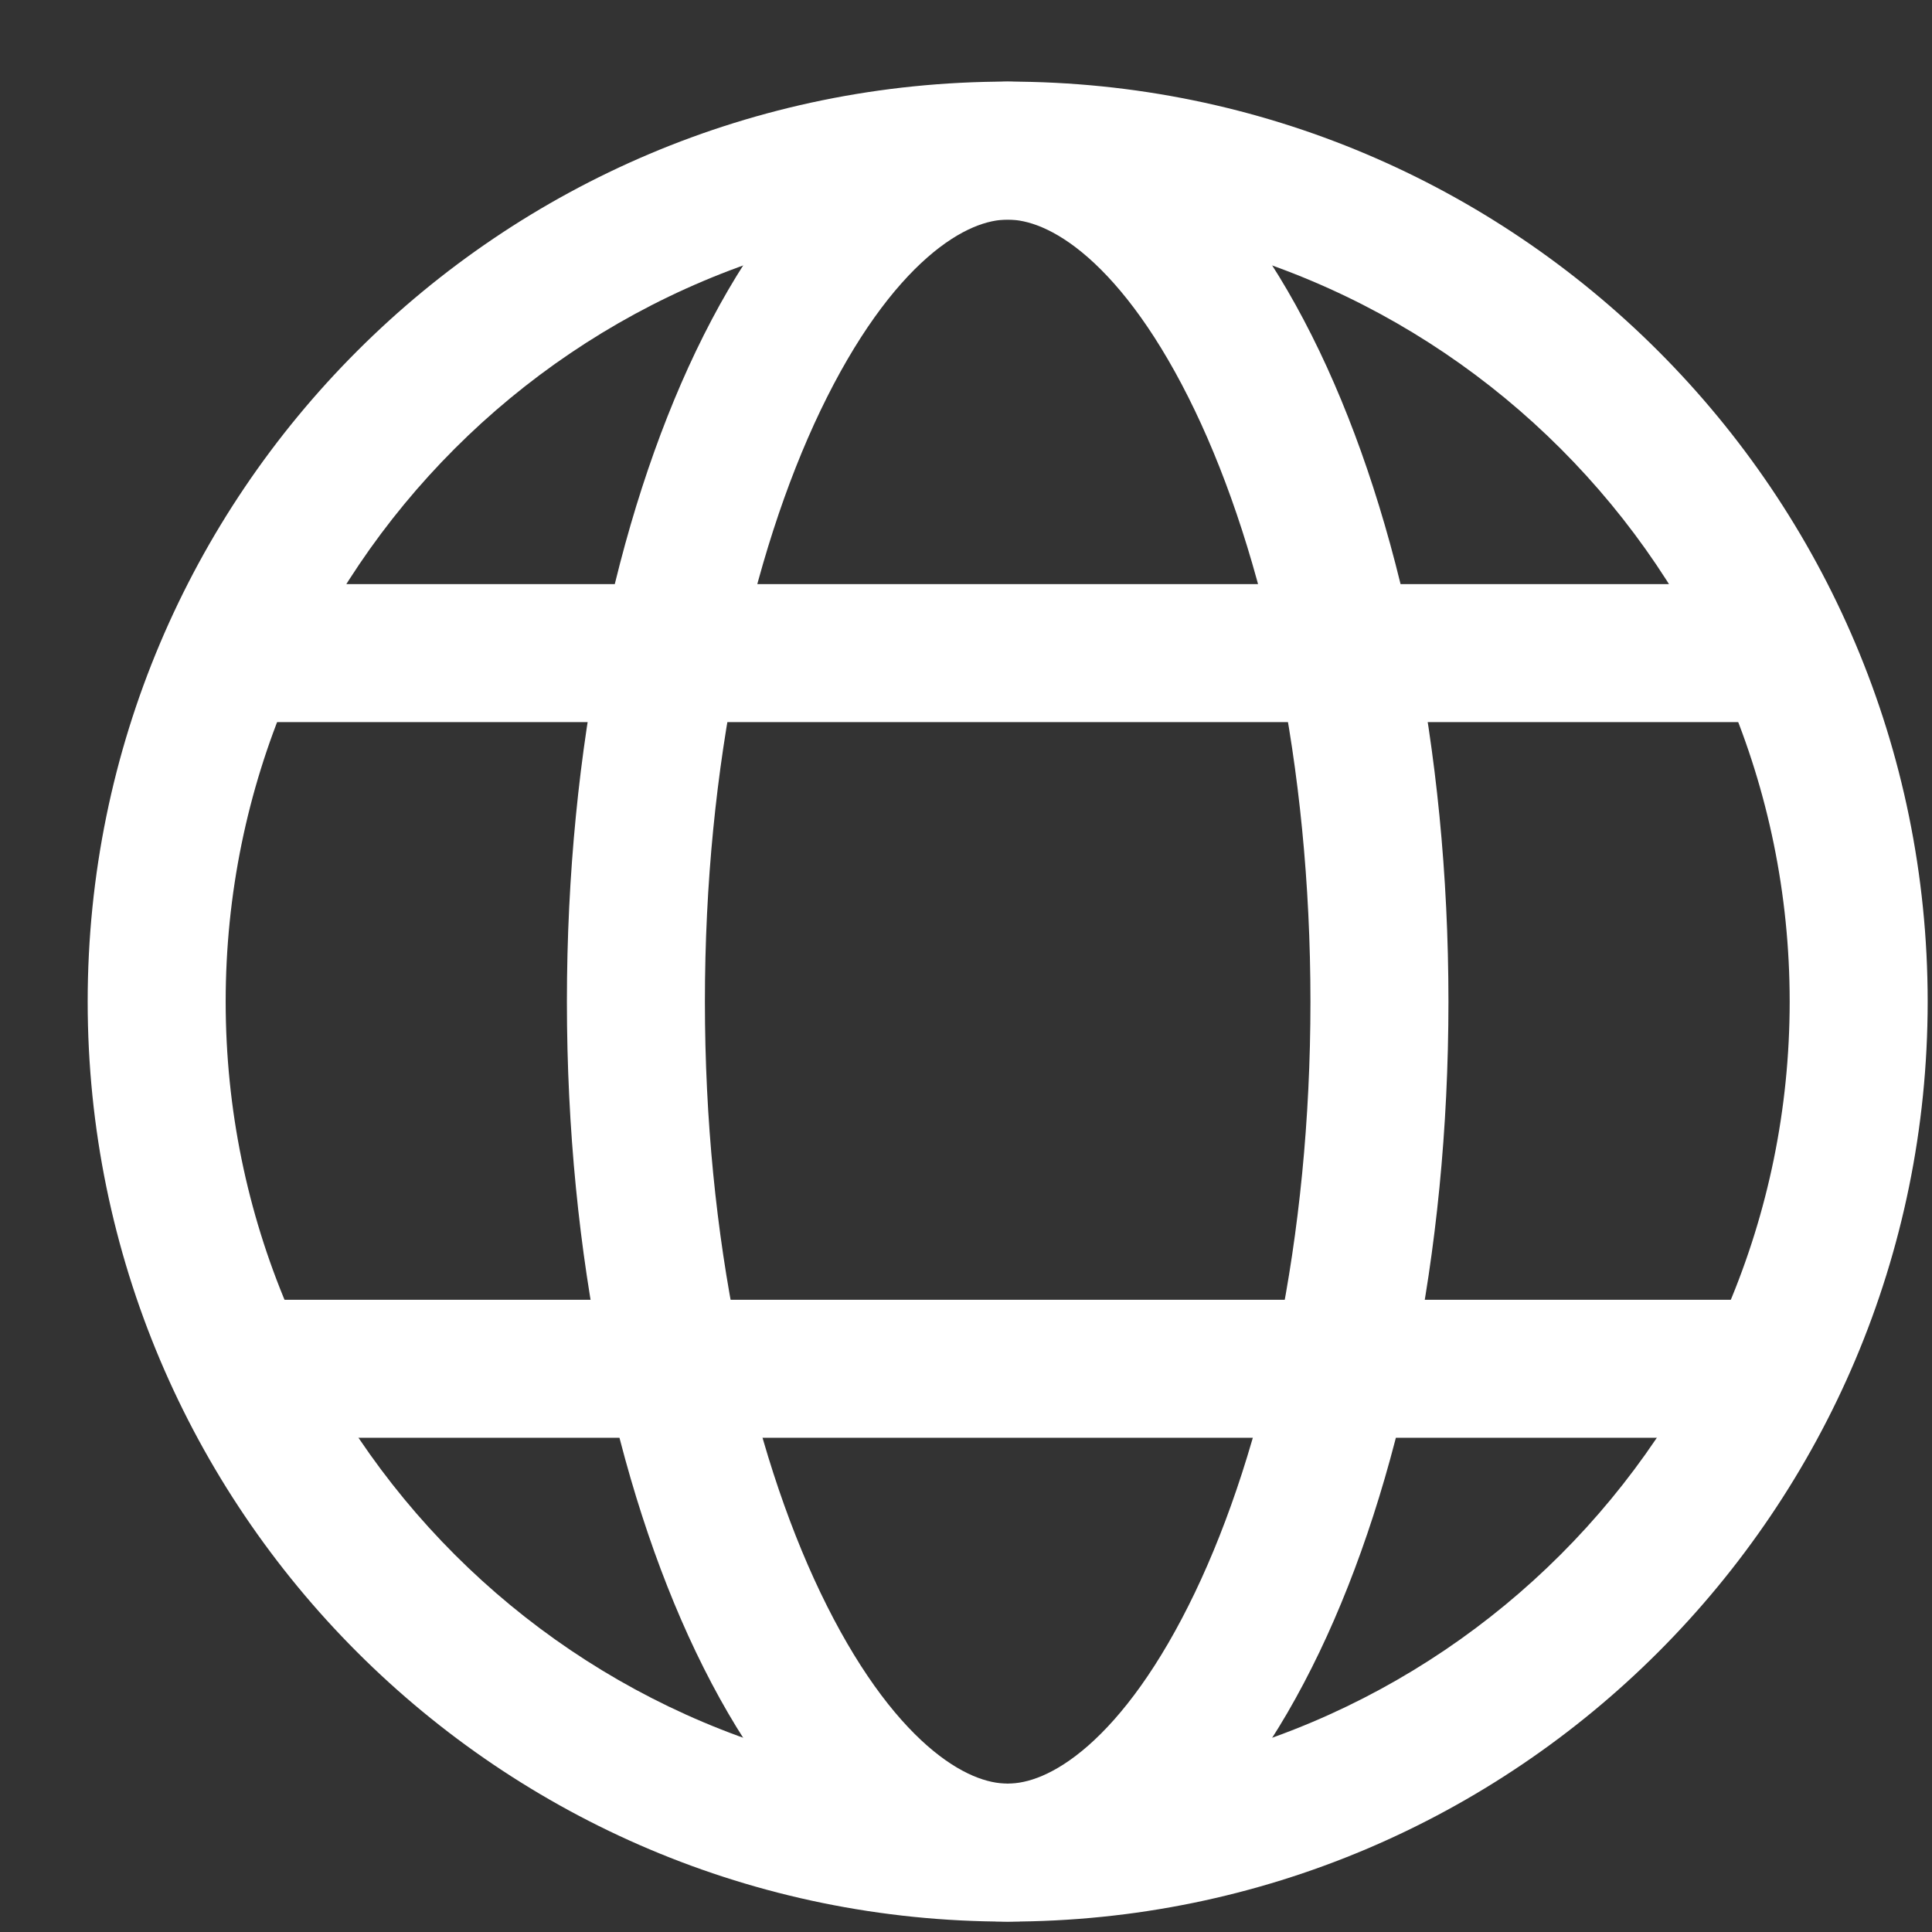
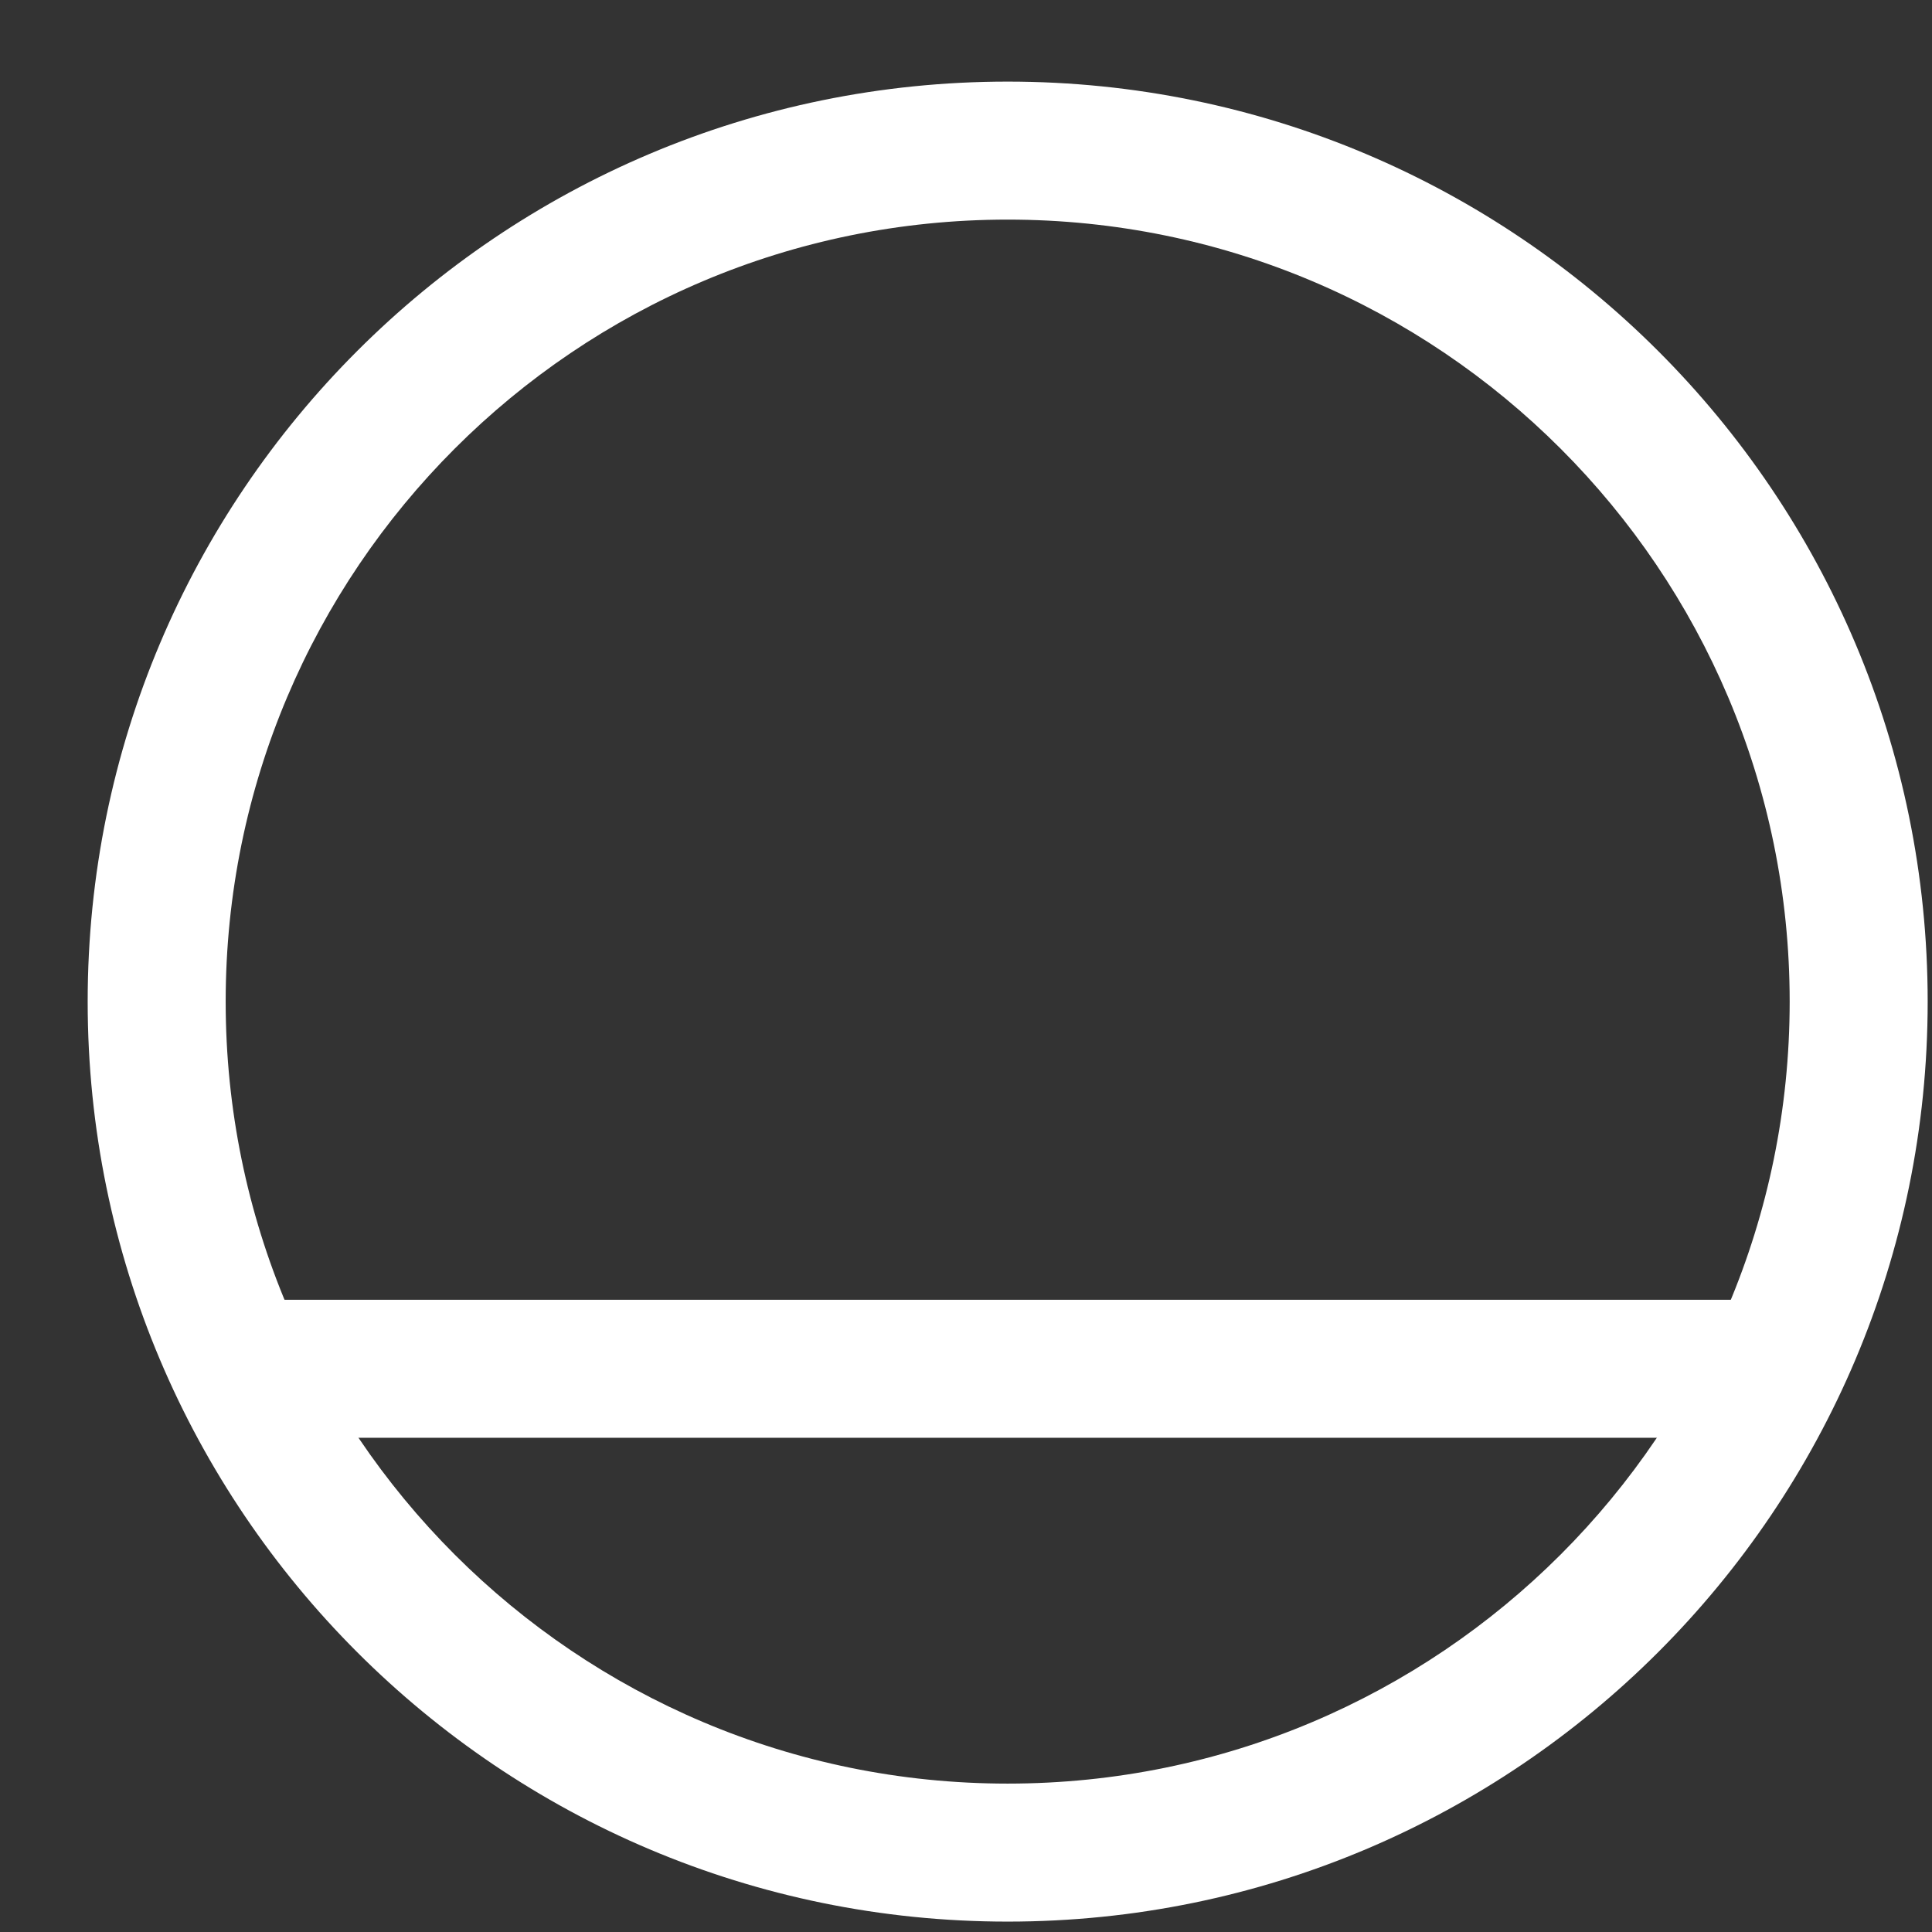
<svg xmlns="http://www.w3.org/2000/svg" width="21" height="21" viewBox="0 0 21 21" fill="none">
  <rect x="0" y="0" width="21" height="21" fill="#333333" stroke="none" />
  <path fill-rule="evenodd" clip-rule="evenodd" d="M10.953 19.387C15.647 19.387 19.453 15.582 19.453 10.887C19.453 6.193 15.647 2.387 10.953 2.387C6.258 2.387 2.453 6.193 2.453 10.887C2.453 15.582 6.258 19.387 10.953 19.387ZM10.953 20.887C16.476 20.887 20.953 16.41 20.953 10.887C20.953 5.364 16.476 0.887 10.953 0.887C5.43 0.887 0.953 5.364 0.953 10.887C0.953 16.41 5.43 20.887 10.953 20.887Z" fill="white" />
-   <path d="M14.994 10.887C14.994 13.562 14.473 15.946 13.665 17.634C12.83 19.377 11.822 20.137 10.953 20.137C10.084 20.137 9.076 19.377 8.241 17.634C7.433 15.946 6.912 13.562 6.912 10.887C6.912 8.213 7.433 5.828 8.241 4.14C9.076 2.398 10.084 1.637 10.953 1.637C11.822 1.637 12.83 2.398 13.665 4.14C14.473 5.828 14.994 8.213 14.994 10.887Z" stroke="white" stroke-width="1.5" />
-   <path d="M19.102 7.099L2.745 7.099" stroke="white" stroke-width="1.5" />
  <path d="M19.102 14.878L2.745 14.878" stroke="white" stroke-width="1.5" />
</svg>